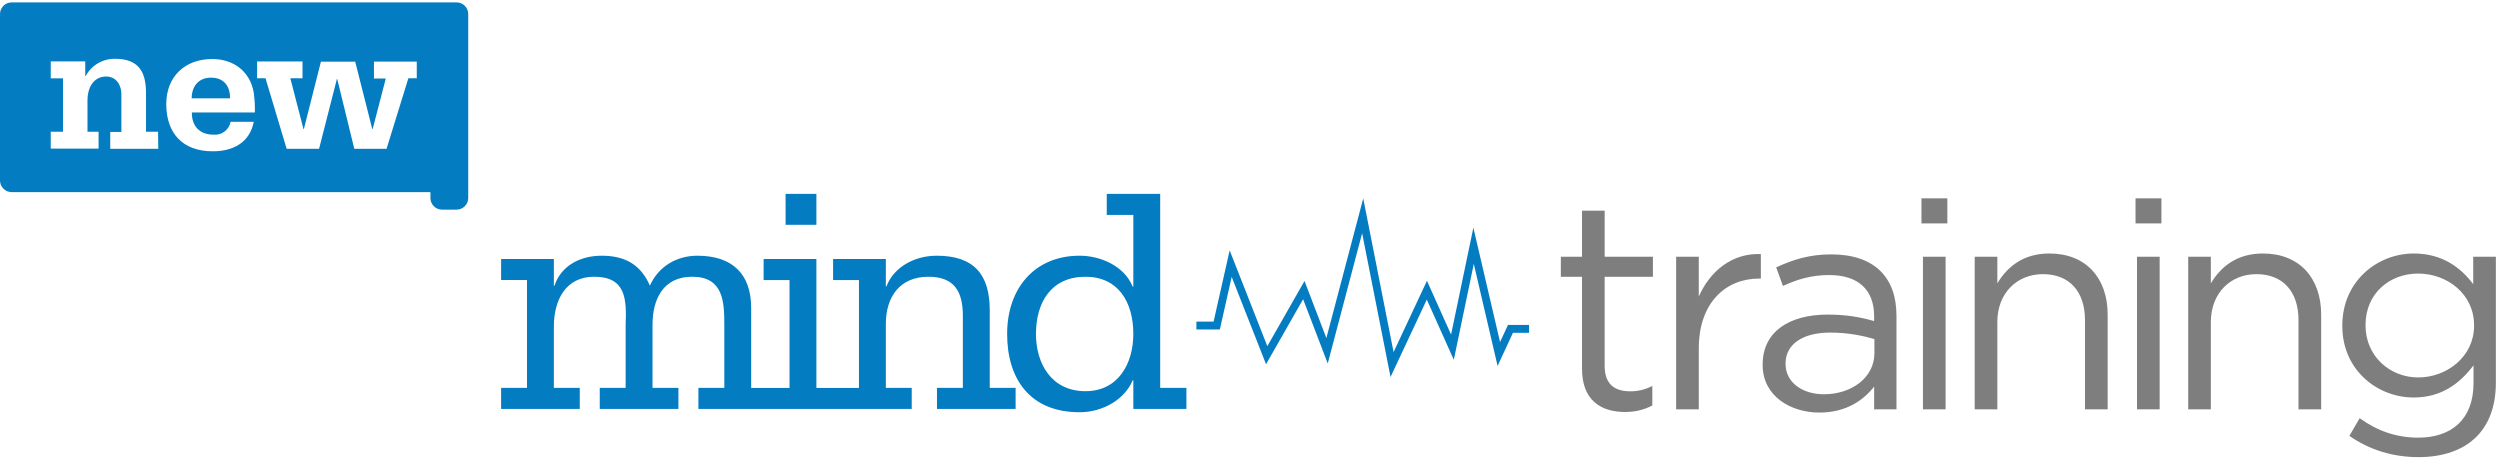
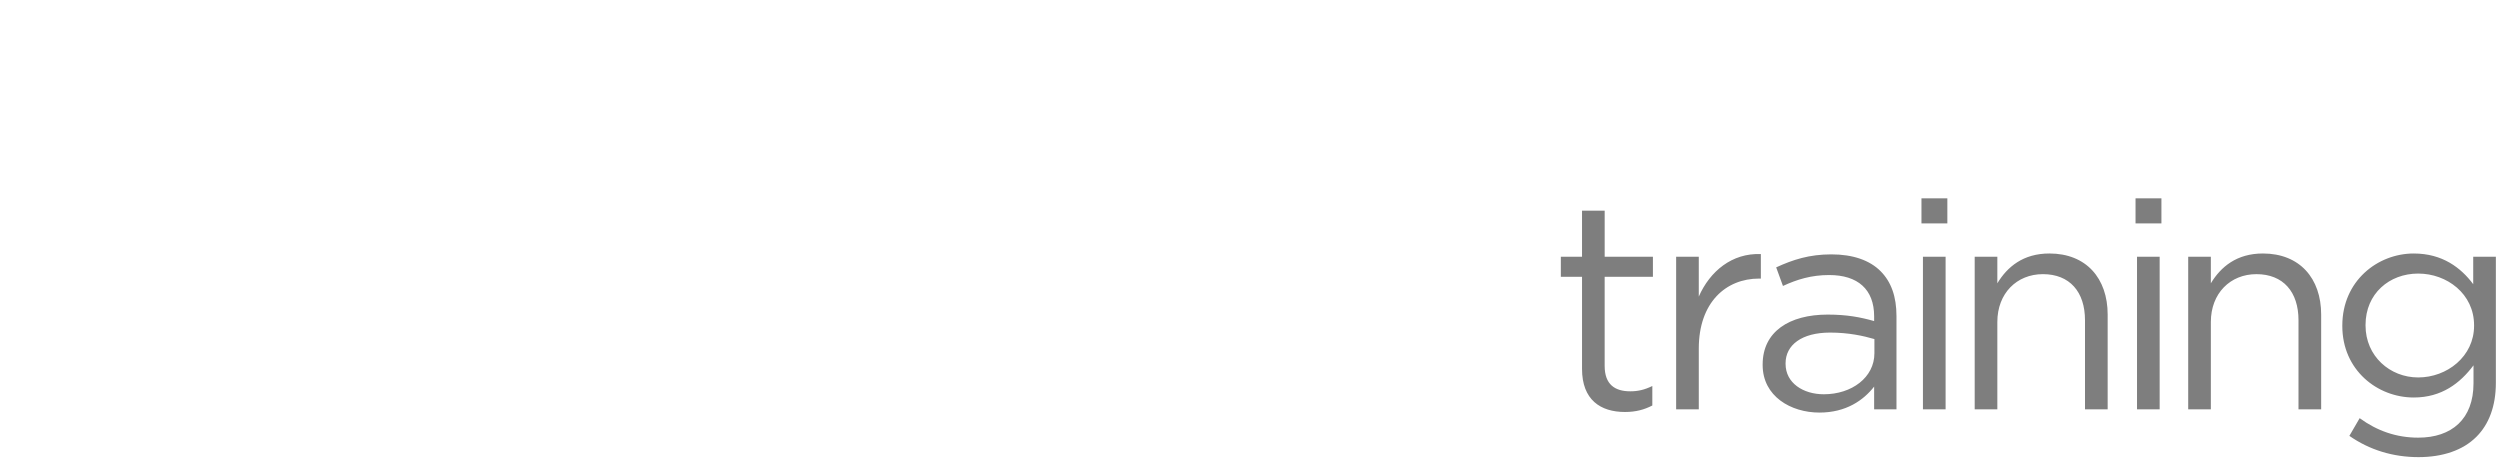
<svg xmlns="http://www.w3.org/2000/svg" width="200" height="37" viewBox="0 0 200 37">
  <g fill="none" fill-rule="evenodd">
    <g>
      <g>
-         <path fill="#037CC2" d="M16.877 6.213c-1.008 0-1.543.715-1.543 1.652h3.073c0-.995-.504-1.652-1.53-1.652" transform="translate(-19 -20) translate(19 20)" />
        <g fill="#037CC2">
-           <path d="M16.982 4.722c1.68 0 3.025.968 3.32 2.698.071.522.1 1.048.088 1.575h-5.042c-.014 1.093.625 1.777 1.72 1.777h.014c.653.065 1.246-.382 1.365-1.028h1.856c-.337 1.686-1.681 2.36-3.278 2.36-2.433 0-3.724-1.46-3.724-3.78 0-2.186 1.482-3.602 3.68-3.602zm7.22.192v1.349h-.975l1.052 4.064h.03l1.365-5.396h2.743l1.365 5.396h.03l1.052-4.047h-.948V4.93h3.425v1.333h-.672l-1.745 5.64h-2.581L26.978 6.32h-.027l-1.425 5.582h-2.595l-1.69-5.64h-.673V4.915h3.634zm-14.999-.21c1.839 0 2.478.982 2.478 2.74v3.096h.964l.017 1.362H8.82v-1.349h.89V7.518c0-.715-.413-1.397-1.216-1.397-1.065 0-1.496.982-1.496 1.872v2.547h.888v1.349H4.06v-1.35h.981V6.264h-.981v-1.35h2.76v1.178h.03c.46-.87 1.37-1.406 2.352-1.386zM36.528.193H.93C.417.192 0 .61 0 1.126v13.306c-.002.516.413.936.928.937h33.506v.47c.001.514.417.931.93.933h1.164c.513-.002.93-.419.93-.934V1.126c0-.516-.416-.934-.93-.934z" transform="translate(-19 -20) translate(19 20)" />
-         </g>
-         <path fill="#037CC2" d="M92.815 15.51v15.522h2.098v1.684h-4.247v-2.29h-.053c-.63 1.527-2.386 2.553-4.248 2.553-3.985 0-5.794-2.683-5.794-6.262 0-3.683 2.228-6.261 5.794-6.261 1.705 0 3.592.842 4.248 2.473h.053v-5.735H88.54V15.51h4.274zm-17.884 4.946c2.99 0 4.248 1.5 4.248 4.367v6.209h2.071v1.684h-6.292v-1.684h2.07V25.27c0-1.92-.655-3.13-2.752-3.13-2.307 0-3.408 1.63-3.408 3.762v5.13h2.07v1.684H55.873v-1.684h2.072V25.98c0-1.842-.08-3.841-2.57-3.841-2.334 0-3.173 1.815-3.173 3.84v5.052h2.072v1.684H47.98v-1.684h2.071V25.98c.08-2.052.027-3.841-2.516-3.841-2.334 0-3.226 1.946-3.226 3.972v4.92h2.072v1.684h-6.293v-1.684h2.071v-8.63h-2.07V20.72h4.22v2.131h.053c.498-1.526 1.966-2.394 3.776-2.394 1.861 0 3.12.71 3.854 2.394.681-1.526 2.123-2.394 3.802-2.394 2.753 0 4.3 1.42 4.3 4.183v6.393h3.068v-8.63H61.09V20.72h4.222v10.313h3.405v-8.63h-2.07V20.72h4.22v2.184h.053c.577-1.526 2.229-2.447 4.011-2.447zm11.906 1.684c-2.726 0-3.959 2.026-3.959 4.577 0 2.368 1.233 4.578 3.96 4.578 2.621 0 3.828-2.21 3.828-4.578 0-2.551-1.207-4.577-3.829-4.577zm-21.525-6.63v2.473h-2.465V15.51h2.465z" transform="translate(-19 -20) translate(19 20)" />
+           </g>
        <path fill="#7E7E7E" d="M193.103 20.28c2.283 0 3.766 1.132 4.754 2.455v-2.196h1.812V30.62c0 1.889-.565 3.33-1.553 4.32-1.083 1.087-2.707 1.63-4.636 1.63-2.024 0-3.907-.566-5.53-1.7l.823-1.417c1.389 1.016 2.942 1.559 4.683 1.559 2.683 0 4.424-1.488 4.424-4.345v-1.44c-1.059 1.417-2.541 2.573-4.777 2.573-2.917 0-5.718-2.195-5.718-5.714v-.047c0-3.565 2.824-5.76 5.718-5.76zm-46.585.07c1.718 0 3.06.472 3.93 1.346.847.85 1.27 2.03 1.27 3.589v7.461h-1.787v-1.818c-.848 1.086-2.236 2.078-4.378 2.078-2.282 0-4.541-1.299-4.541-3.802v-.047c0-2.62 2.118-3.99 5.2-3.99 1.553 0 2.636.212 3.719.519v-.378c0-2.172-1.318-3.305-3.6-3.305-1.436 0-2.566.354-3.695.873l-.542-1.487c1.341-.614 2.636-1.04 4.424-1.04zm-18.144-3.495v3.684h3.859v1.605h-3.86v7.131c0 1.488.824 2.03 2.048 2.03.612 0 1.13-.117 1.765-.424v1.558c-.636.33-1.318.52-2.189.52-1.953 0-3.435-.968-3.435-3.448v-7.367h-1.695V20.54h1.695v-3.684h1.812zm12.494 3.471v1.96h-.141c-2.66 0-4.824 1.913-4.824 5.596v4.864h-1.812V20.539h1.812v3.187c.894-2.03 2.66-3.494 4.965-3.4zm14.78.213v12.207h-1.813V20.539h1.812zm8.305-.26c2.942 0 4.66 1.983 4.66 4.888v7.579H166.8v-7.13c0-2.268-1.224-3.684-3.366-3.684-2.094 0-3.647 1.535-3.647 3.825v6.989h-1.812V20.539h1.812v2.125c.8-1.322 2.071-2.385 4.165-2.385zm8.82.26v12.207h-1.812V20.539h1.812zm8.26-.26c2.941 0 4.66 1.983 4.66 4.888v7.579h-1.813v-7.13c0-2.268-1.224-3.684-3.365-3.684-2.094 0-3.647 1.535-3.647 3.825v6.989h-1.812V20.539h1.812v2.125c.8-1.322 2.07-2.385 4.165-2.385zM146.4 26.607c-2.26 0-3.554.992-3.554 2.456v.047c0 1.535 1.412 2.432 3.06 2.432 2.235 0 4.047-1.346 4.047-3.282v-1.134c-.894-.26-2.07-.519-3.553-.519zm47.055-4.722c-2.306 0-4.212 1.605-4.212 4.108v.047c0 2.456 1.953 4.156 4.212 4.156 2.306 0 4.471-1.677 4.471-4.132v-.047c0-2.503-2.165-4.132-4.47-4.132zm-37.667-6.021v2.007h-2.071v-2.007h2.07zm17.126 0v2.007h-2.071v-2.007h2.07z" transform="translate(-19 -20) translate(19 20)" />
-         <path fill="#037CC2" fill-rule="nonzero" d="M106.11 27.044L109.059 15.874 111.486 28.167 114.157 22.464 116.086 26.767 117.869 18.214 120.004 27.364 120.638 25.997 122.323 25.997 122.323 26.624 121.036 26.624 119.807 29.272 117.903 21.111 116.304 28.783 114.144 23.965 111.243 30.161 108.971 18.656 106.22 29.078 104.249 23.936 101.283 29.138 98.535 22.15 97.588 26.355 95.711 26.355 95.711 25.727 97.088 25.727 98.373 20.029 101.386 27.693 104.361 22.479z" transform="translate(-19 -20) translate(19 20)" />
      </g>
    </g>
  </g>
</svg>